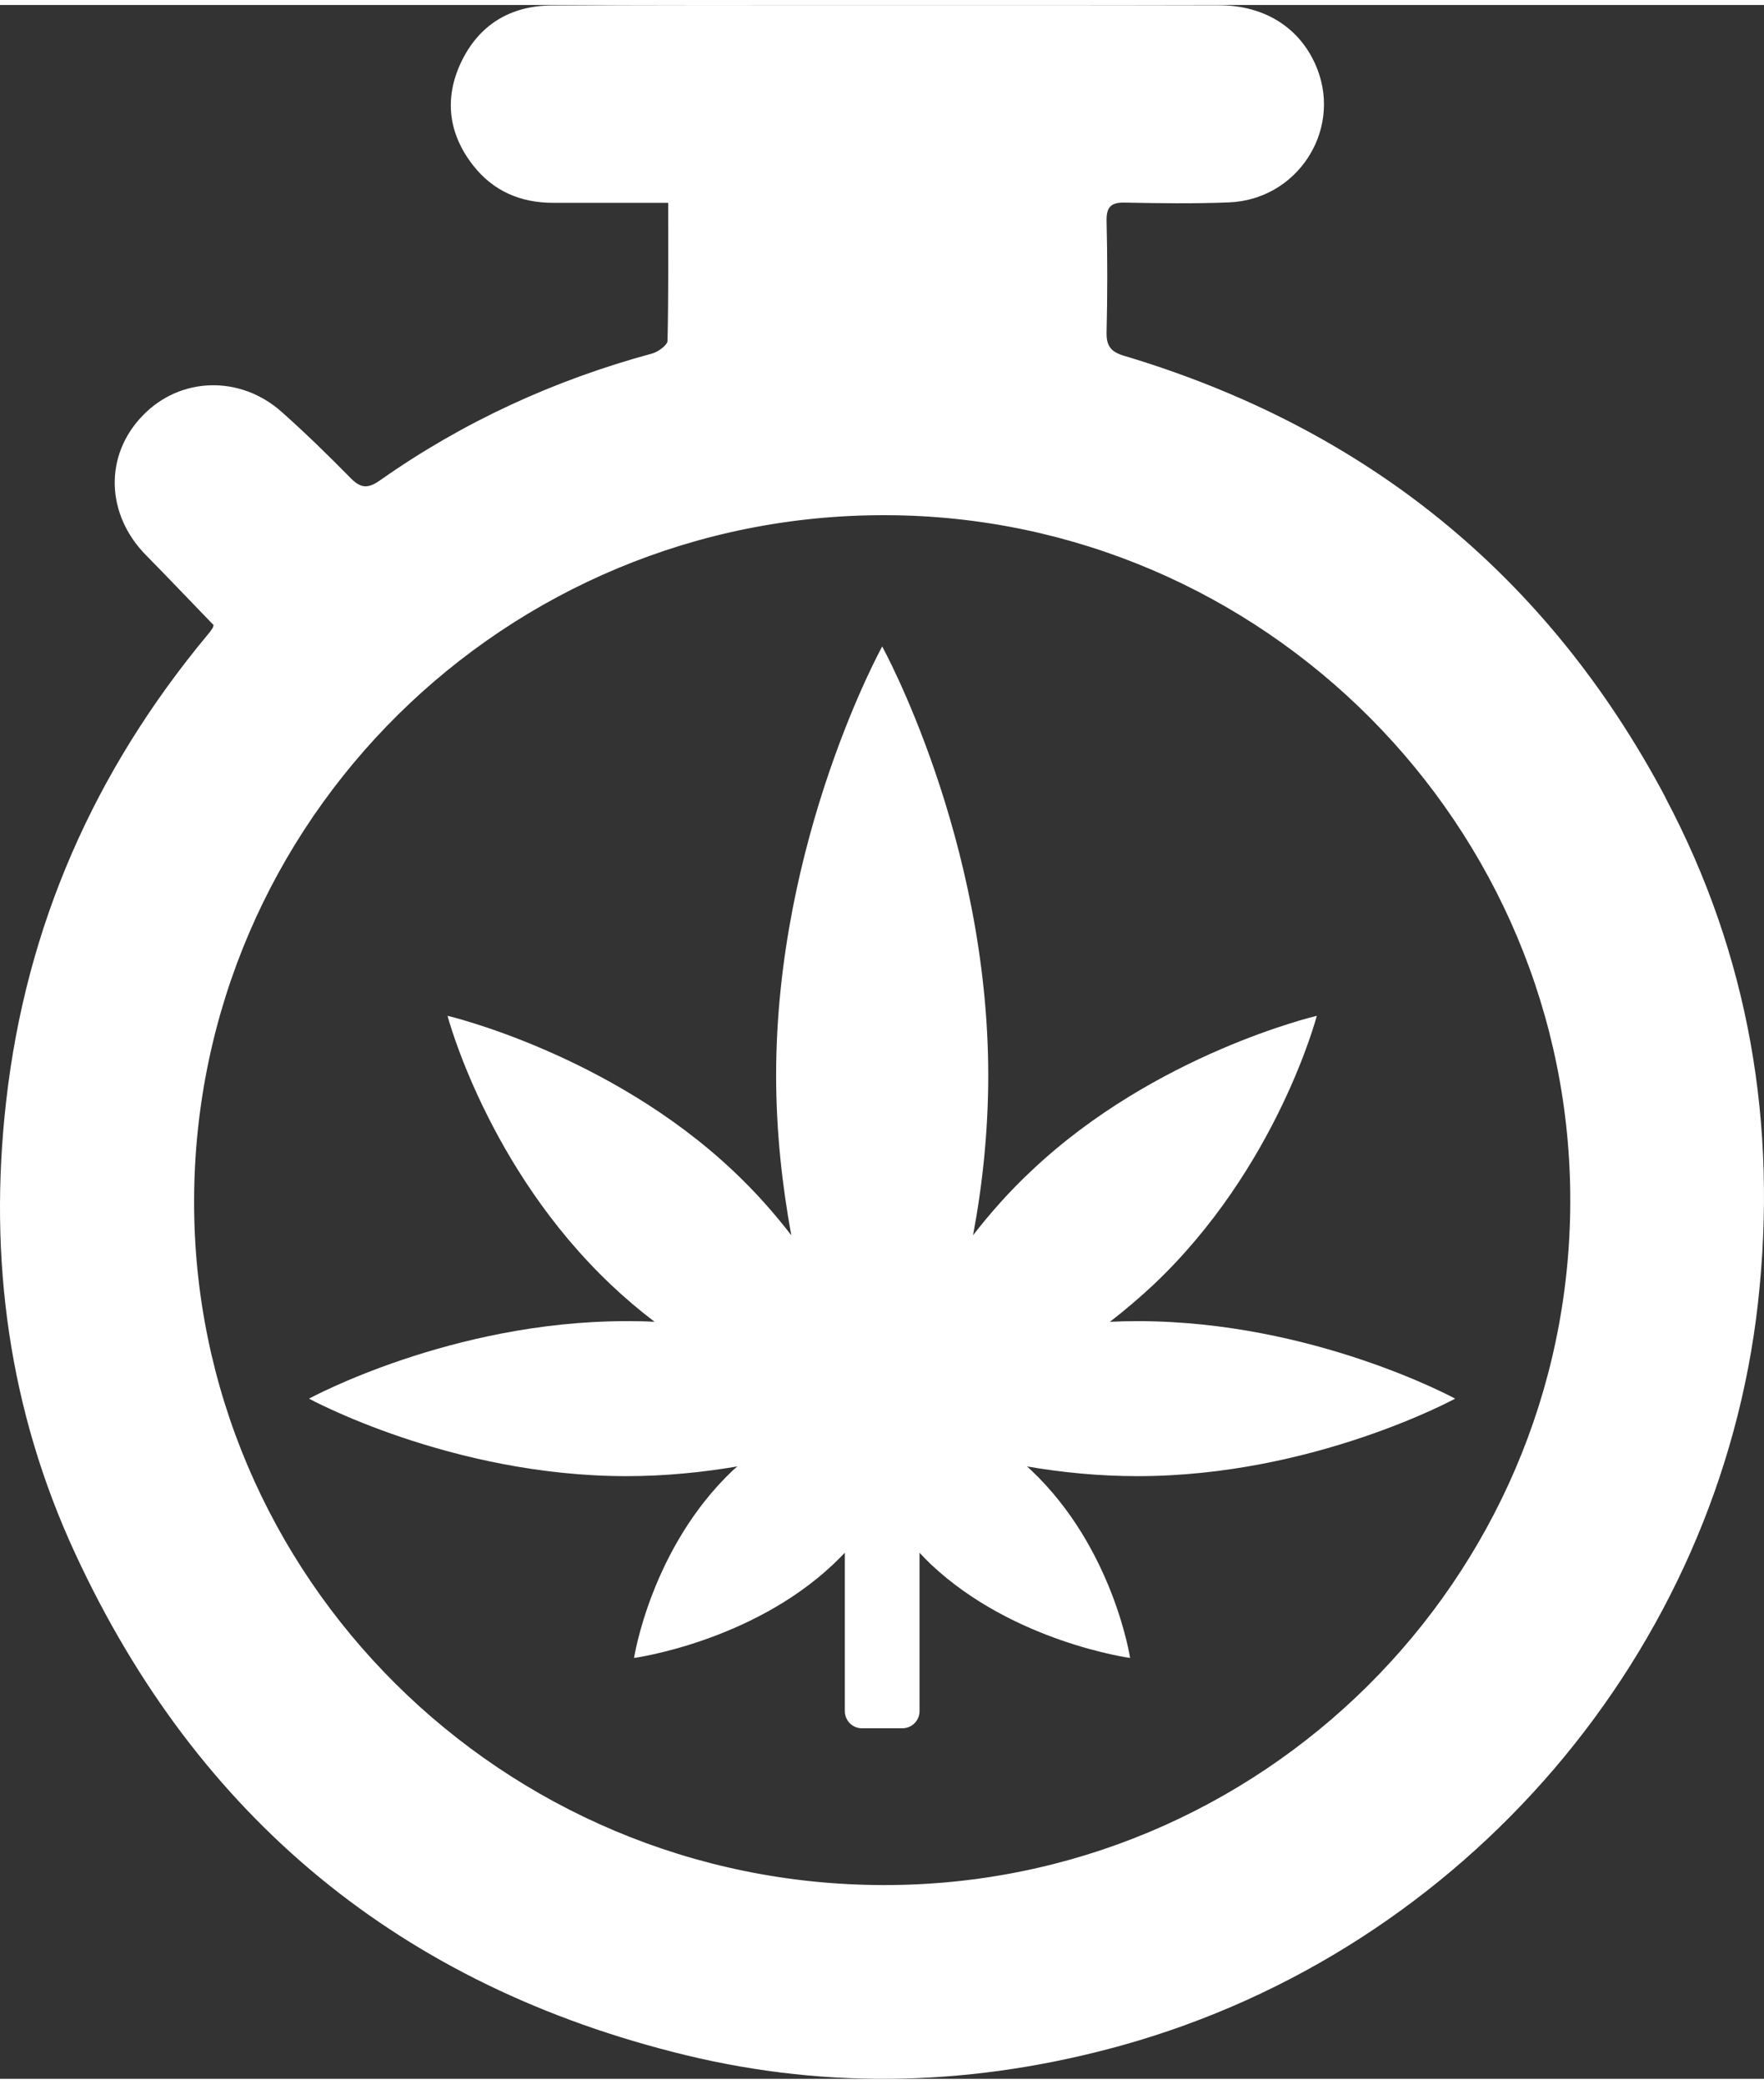
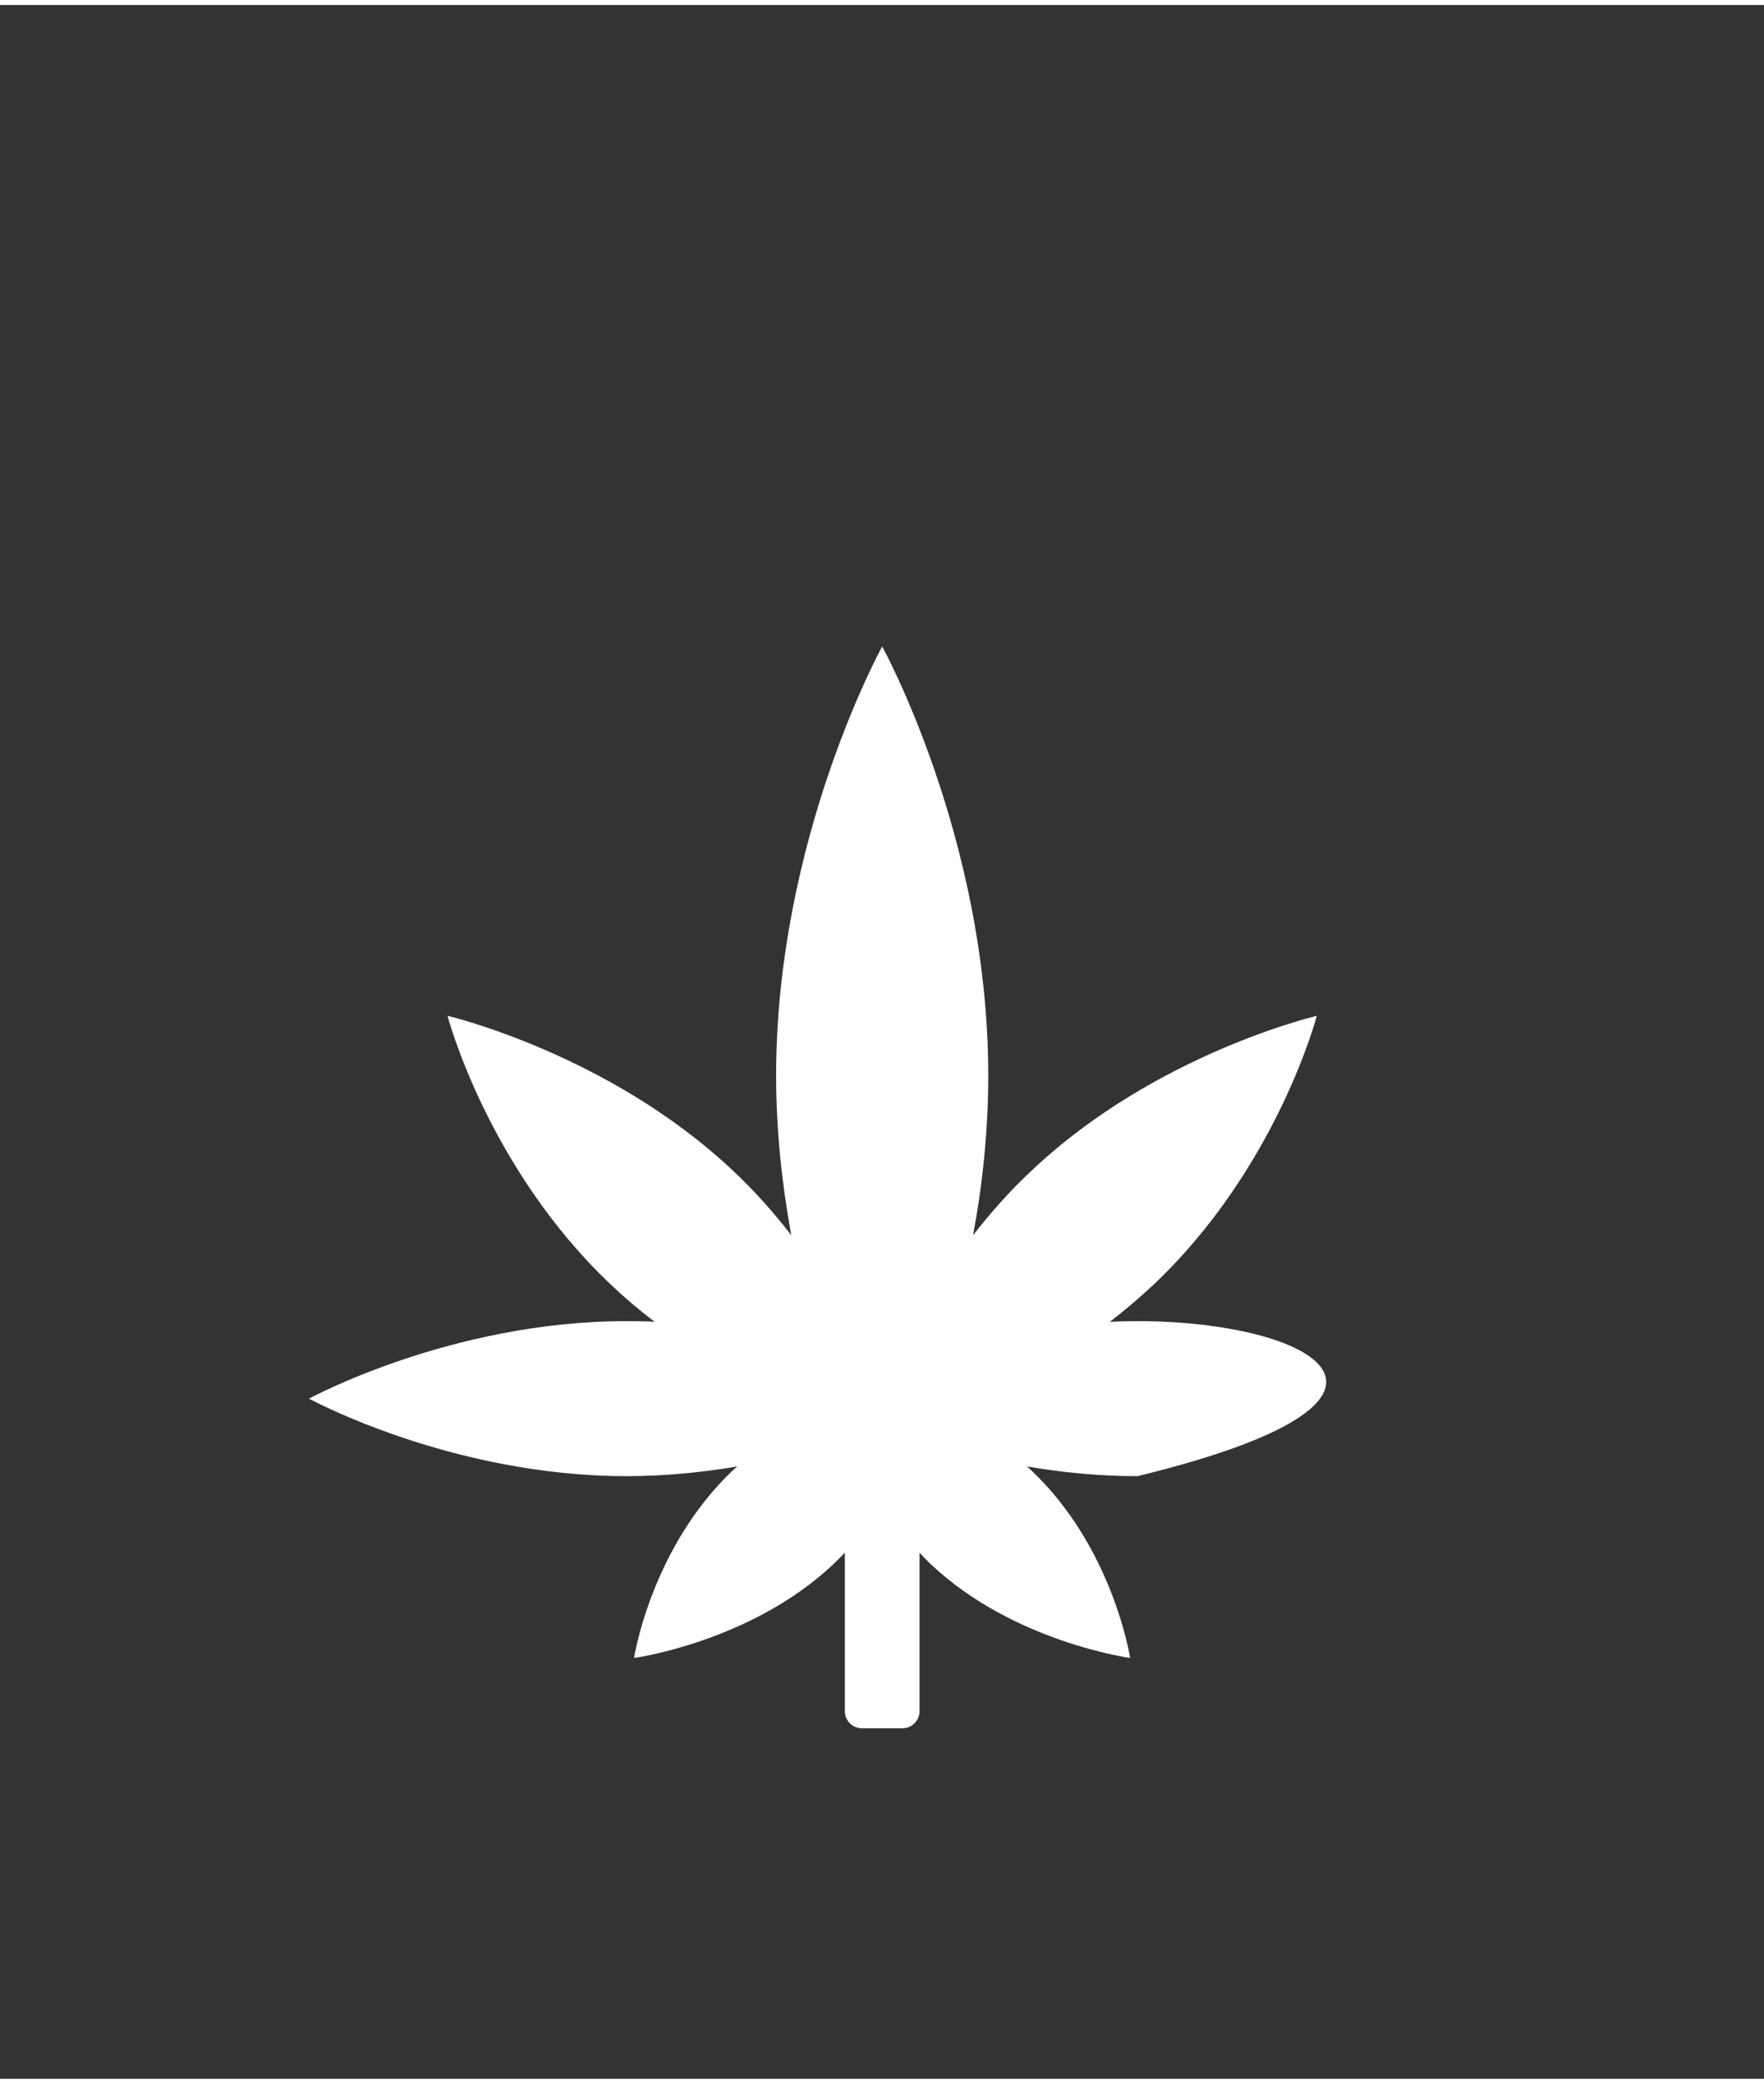
<svg xmlns="http://www.w3.org/2000/svg" width="127" height="150" viewBox="0 0 57 67" fill="none">
  <rect x="0" y="0" width="57" height="67" fill="#333333" stroke="none" />
-   <path d="M53.816 25.601C50.01 18.427 44.151 13.679 36.341 11.339C35.901 11.211 35.747 11.025 35.757 10.573C35.786 9.376 35.786 8.176 35.757 6.979C35.747 6.52 35.904 6.37 36.362 6.384C37.476 6.406 38.597 6.423 39.711 6.377C41.899 6.292 43.342 4.097 42.572 2.085C42.071 0.781 40.91 0.008 39.381 0.008C35.242 -0.002 31.102 0.001 26.962 0.001C23.919 0.001 20.871 -0.006 17.827 0.015C16.481 0.023 15.464 0.649 14.891 1.868C14.347 3.032 14.493 4.169 15.292 5.187C15.937 6.01 16.817 6.391 17.87 6.391H21.591C21.591 7.944 21.602 9.394 21.57 10.851C21.562 10.99 21.276 11.2 21.082 11.257C17.903 12.119 14.959 13.469 12.27 15.364C11.879 15.638 11.647 15.606 11.332 15.286C10.612 14.555 9.878 13.836 9.108 13.152C7.761 11.948 5.817 12.009 4.61 13.266C3.36 14.555 3.417 16.461 4.725 17.783C5.444 18.513 6.15 19.257 6.902 20.034C6.895 20.062 6.884 20.109 6.862 20.141C6.816 20.215 6.762 20.287 6.708 20.347C3.056 24.739 0.839 29.744 0.198 35.425C-0.378 40.494 0.284 45.399 2.433 50.036C6.379 58.56 12.957 63.999 22.15 66.233C26.862 67.376 31.571 67.216 36.237 65.923C47.367 62.824 55.553 53.167 56.806 41.929C57.444 36.184 56.523 30.716 53.813 25.605L53.816 25.601ZM28.535 60.74C16.227 60.719 6.232 50.777 6.272 38.602C6.311 26.356 16.338 16.436 28.642 16.483C40.842 16.522 50.79 26.531 50.74 38.709C50.694 50.888 40.735 60.769 28.535 60.74Z" fill="white" />
-   <path d="M35.865 42.542C36.341 42.175 36.803 41.783 37.261 41.356C41.265 37.577 42.55 32.657 42.55 32.657C42.55 32.657 37.34 33.872 33.337 37.655C32.617 38.325 31.99 39.041 31.442 39.746C31.743 38.147 31.933 36.405 31.933 34.581C31.933 26.93 28.506 20.725 28.506 20.725C28.506 20.725 25.079 26.93 25.079 34.581C25.079 36.405 25.276 38.147 25.569 39.746C25.022 39.037 24.391 38.321 23.679 37.655C19.668 33.876 14.461 32.657 14.461 32.657C14.461 32.657 15.747 37.573 19.754 41.356C20.205 41.783 20.674 42.179 21.151 42.542C20.85 42.524 20.552 42.521 20.244 42.521C14.576 42.521 9.985 45.025 9.985 45.025C9.985 45.025 14.576 47.529 20.244 47.529C21.505 47.529 22.712 47.404 23.826 47.215L23.689 47.333C21.032 49.848 20.488 53.403 20.488 53.403C20.488 53.403 24.259 52.89 26.919 50.382C27.048 50.257 27.174 50.136 27.299 50.004V55.119C27.299 55.429 27.546 55.675 27.854 55.675H29.154C29.465 55.675 29.713 55.429 29.713 55.119V50.004C29.831 50.133 29.956 50.257 30.085 50.382C32.749 52.89 36.517 53.403 36.517 53.403C36.517 53.403 35.979 49.848 33.315 47.333C33.269 47.294 33.229 47.255 33.186 47.215C34.3 47.408 35.507 47.529 36.76 47.529C42.429 47.529 47.02 45.025 47.02 45.025C47.02 45.025 42.429 42.521 36.76 42.521C36.456 42.521 36.155 42.528 35.861 42.542H35.865Z" fill="white" />
+   <path d="M35.865 42.542C36.341 42.175 36.803 41.783 37.261 41.356C41.265 37.577 42.55 32.657 42.55 32.657C42.55 32.657 37.34 33.872 33.337 37.655C32.617 38.325 31.99 39.041 31.442 39.746C31.743 38.147 31.933 36.405 31.933 34.581C31.933 26.93 28.506 20.725 28.506 20.725C28.506 20.725 25.079 26.93 25.079 34.581C25.079 36.405 25.276 38.147 25.569 39.746C25.022 39.037 24.391 38.321 23.679 37.655C19.668 33.876 14.461 32.657 14.461 32.657C14.461 32.657 15.747 37.573 19.754 41.356C20.205 41.783 20.674 42.179 21.151 42.542C20.85 42.524 20.552 42.521 20.244 42.521C14.576 42.521 9.985 45.025 9.985 45.025C9.985 45.025 14.576 47.529 20.244 47.529C21.505 47.529 22.712 47.404 23.826 47.215L23.689 47.333C21.032 49.848 20.488 53.403 20.488 53.403C20.488 53.403 24.259 52.89 26.919 50.382C27.048 50.257 27.174 50.136 27.299 50.004V55.119C27.299 55.429 27.546 55.675 27.854 55.675H29.154C29.465 55.675 29.713 55.429 29.713 55.119V50.004C29.831 50.133 29.956 50.257 30.085 50.382C32.749 52.89 36.517 53.403 36.517 53.403C36.517 53.403 35.979 49.848 33.315 47.333C33.269 47.294 33.229 47.255 33.186 47.215C34.3 47.408 35.507 47.529 36.76 47.529C47.02 45.025 42.429 42.521 36.76 42.521C36.456 42.521 36.155 42.528 35.861 42.542H35.865Z" fill="white" />
</svg>